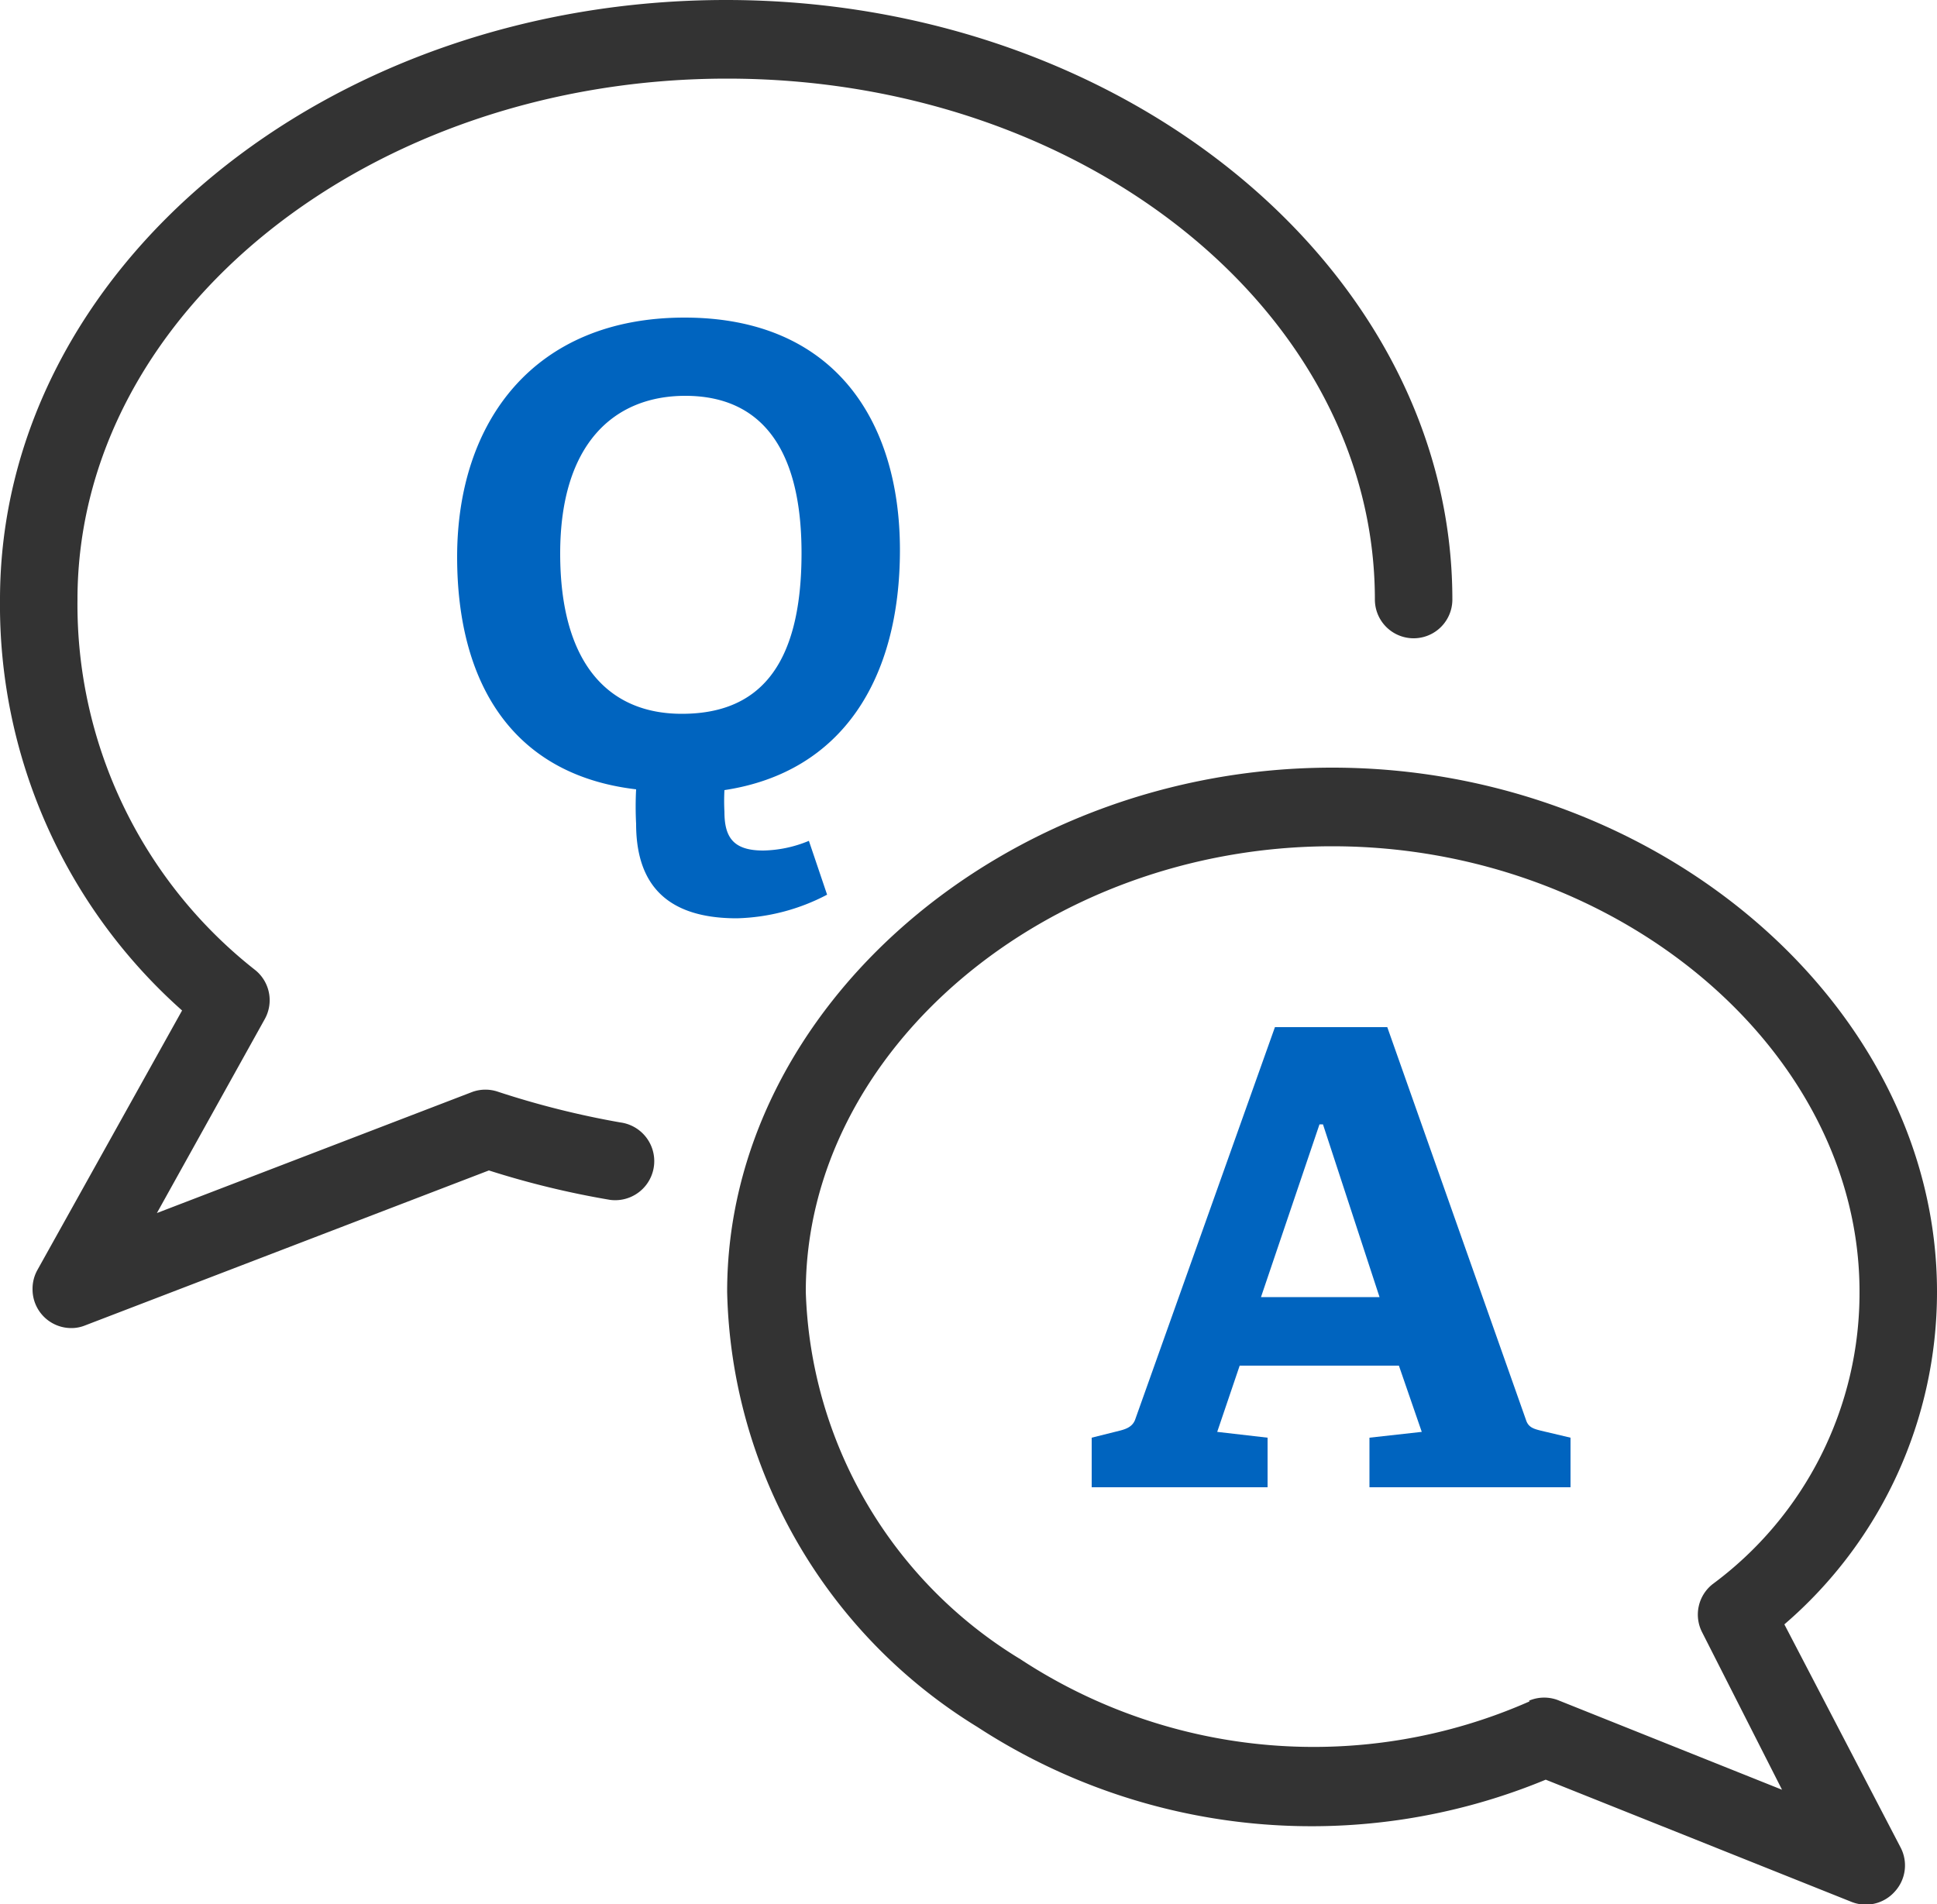
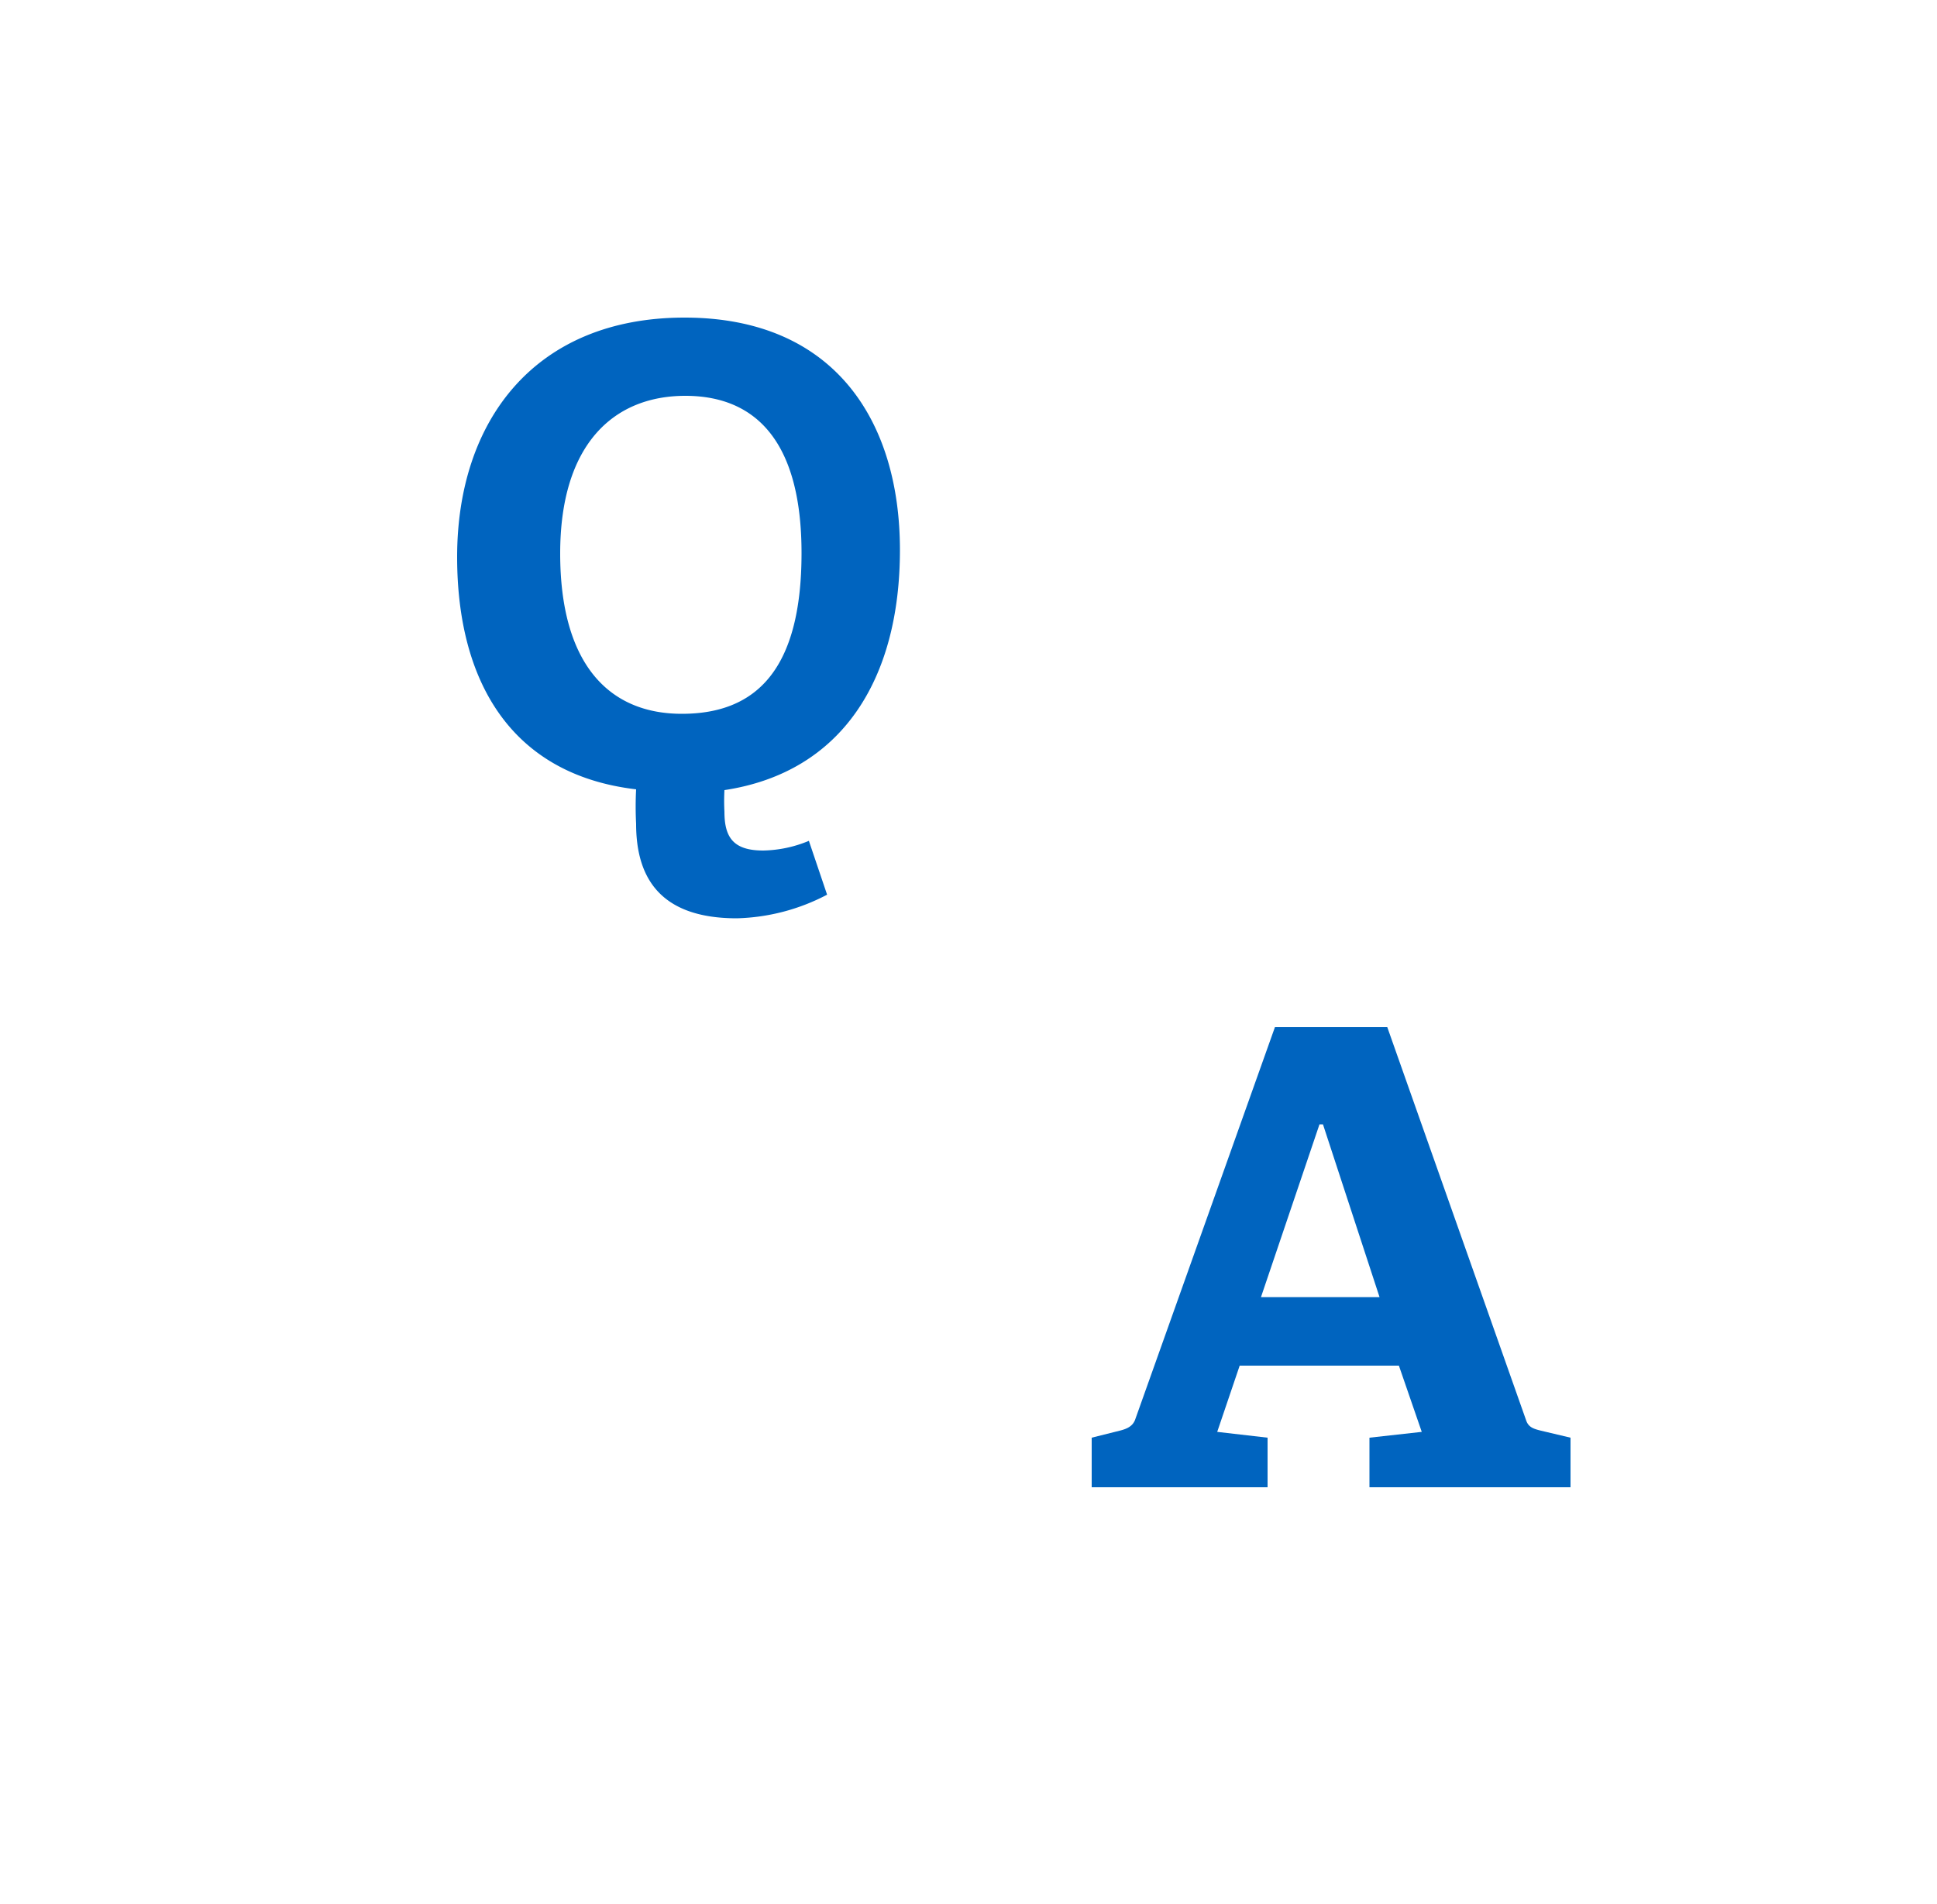
<svg xmlns="http://www.w3.org/2000/svg" width="50" height="49.17" viewBox="0 0 50 49.17">
  <title>CEI-Icons-TwoTone_FAQ-50x49</title>
-   <path d="M26.84,59.7a1,1,0,0,1-1-1,1,1,0,0,1,.12-.49l3.74-6.71A14,14,0,0,1,25,40.89c0-8.53,8.41-15.48,18.74-15.48s18.75,7,18.75,15.48a1,1,0,1,1-2,0c0-7.41-7.5-13.45-16.72-13.45S27,33.48,27,40.89a12,12,0,0,0,4.58,9.56,1,1,0,0,1,.25,1.28l-2.78,5,8.15-3.13a1,1,0,0,1,.66,0,22.68,22.68,0,0,0,3.15.79,1,1,0,0,1-.26,2h0a22.65,22.65,0,0,1-3.13-.76l-10.42,4A.94.94,0,0,1,26.84,59.7ZM73.91,74.25a1,1,0,0,0,.15-1.14l-3-5.76A11.31,11.31,0,0,0,75,58.76c0-7.34-7.15-13.53-15.61-13.53S43.77,51.42,43.77,58.76A13.53,13.53,0,0,0,50.23,70,15.8,15.8,0,0,0,64.9,71.36l7.88,3.15a1,1,0,0,0,1.13-.26Zm-9.43-4.91a13.79,13.79,0,0,1-13.14-1.09,11.51,11.51,0,0,1-5.54-9.49c0-6.24,6.22-11.5,13.59-11.5S73,52.52,73,58.76a9.35,9.35,0,0,1-3.79,7.55,1,1,0,0,0-.27,1.25L71,71.62l-5.75-2.3a1,1,0,0,0-.78,0Z" transform="translate(-25 -25.41)" fill="#333" />
  <path d="M46.35,48.51a5.28,5.28,0,0,1-2.33.61c-2,0-2.6-1.07-2.6-2.44a8.69,8.69,0,0,1,0-.89c-3.23-.38-4.62-2.79-4.62-6,0-3.51,2-6.18,5.87-6.18s5.56,2.67,5.56,6-1.49,5.74-4.53,6.2a5.25,5.25,0,0,0,0,.56c0,.66.23,1,1,1a3.2,3.2,0,0,0,1.18-.25Zm-.66-8.82c0-2.84-1.15-4.06-3-4.06s-3.23,1.25-3.23,4.07,1.23,4.14,3.14,4.14S45.69,42.71,45.69,39.69ZM60.35,63.81V62.53l1.35-.15-.59-1.71H57l-.58,1.71,1.3.15v1.28H53.18V62.53l.72-.18c.2-.05.35-.12.41-.31l3.6-10.11h2.9l3.58,10.14c.06.19.19.23.39.28l.76.18v1.28Zm-1.2-9.37h-.09L57.55,58.9h3.06Z" transform="translate(-25 -25.41)" fill="#0064bf" />
</svg>